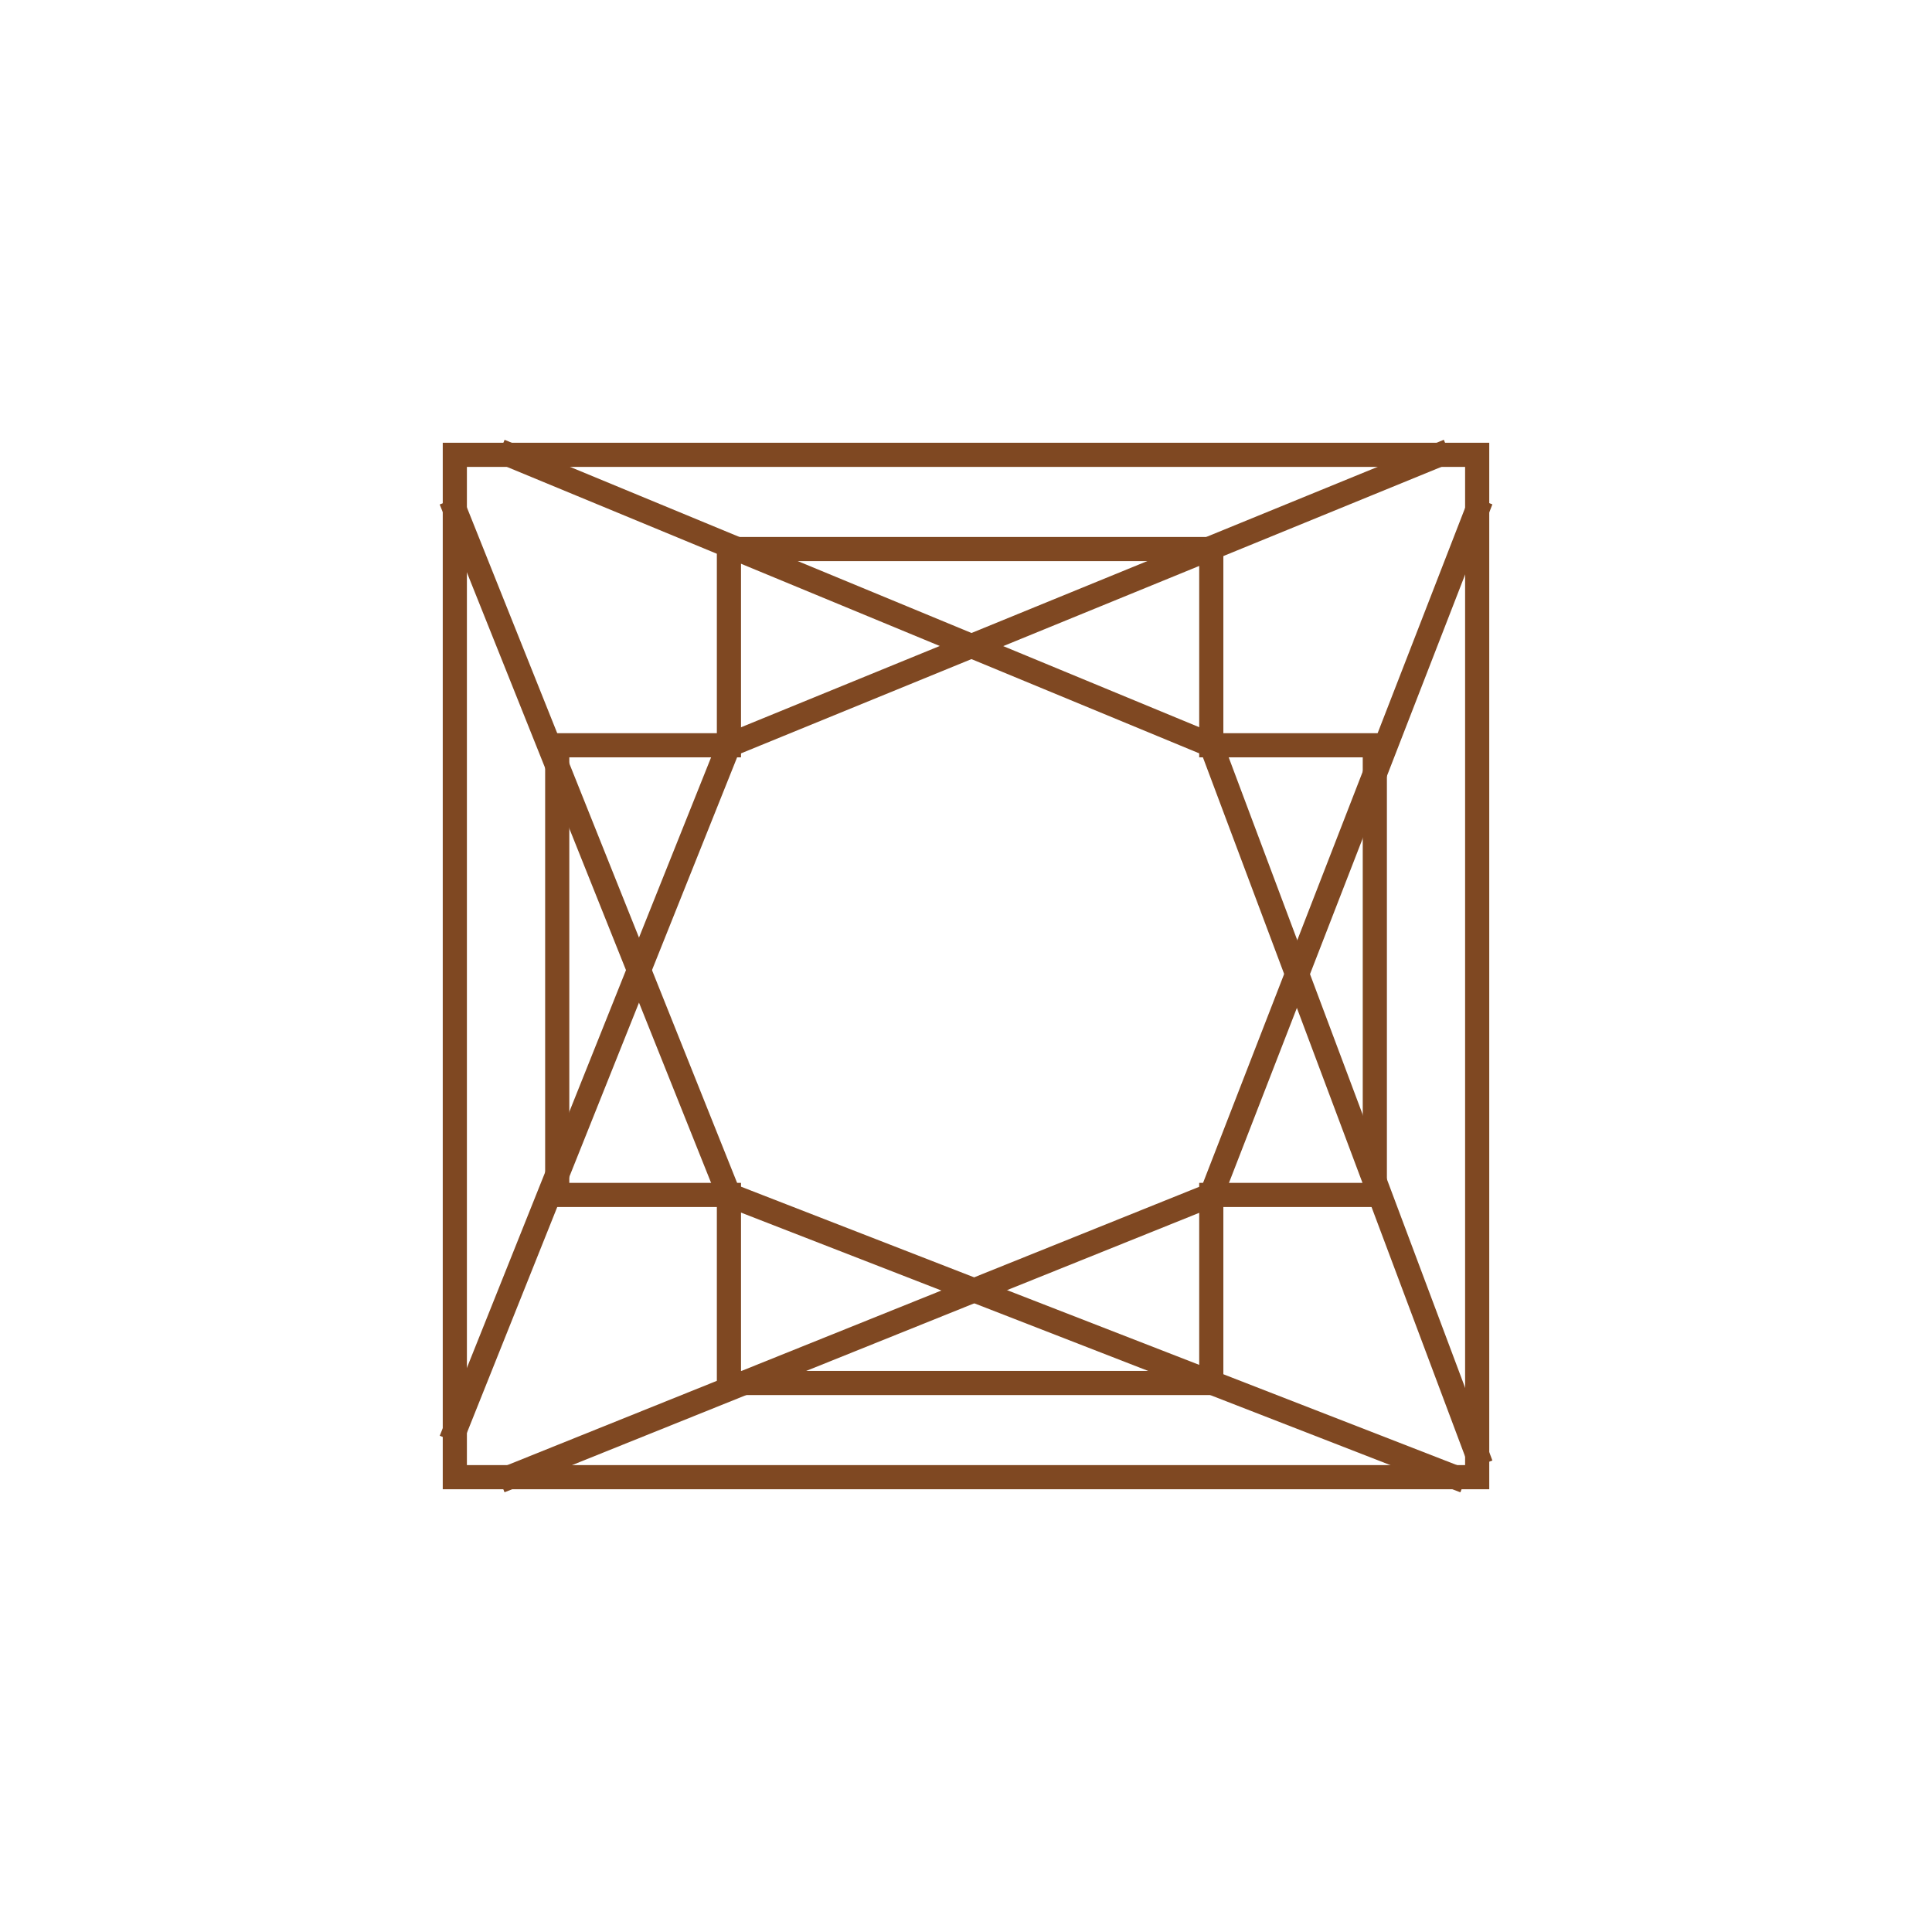
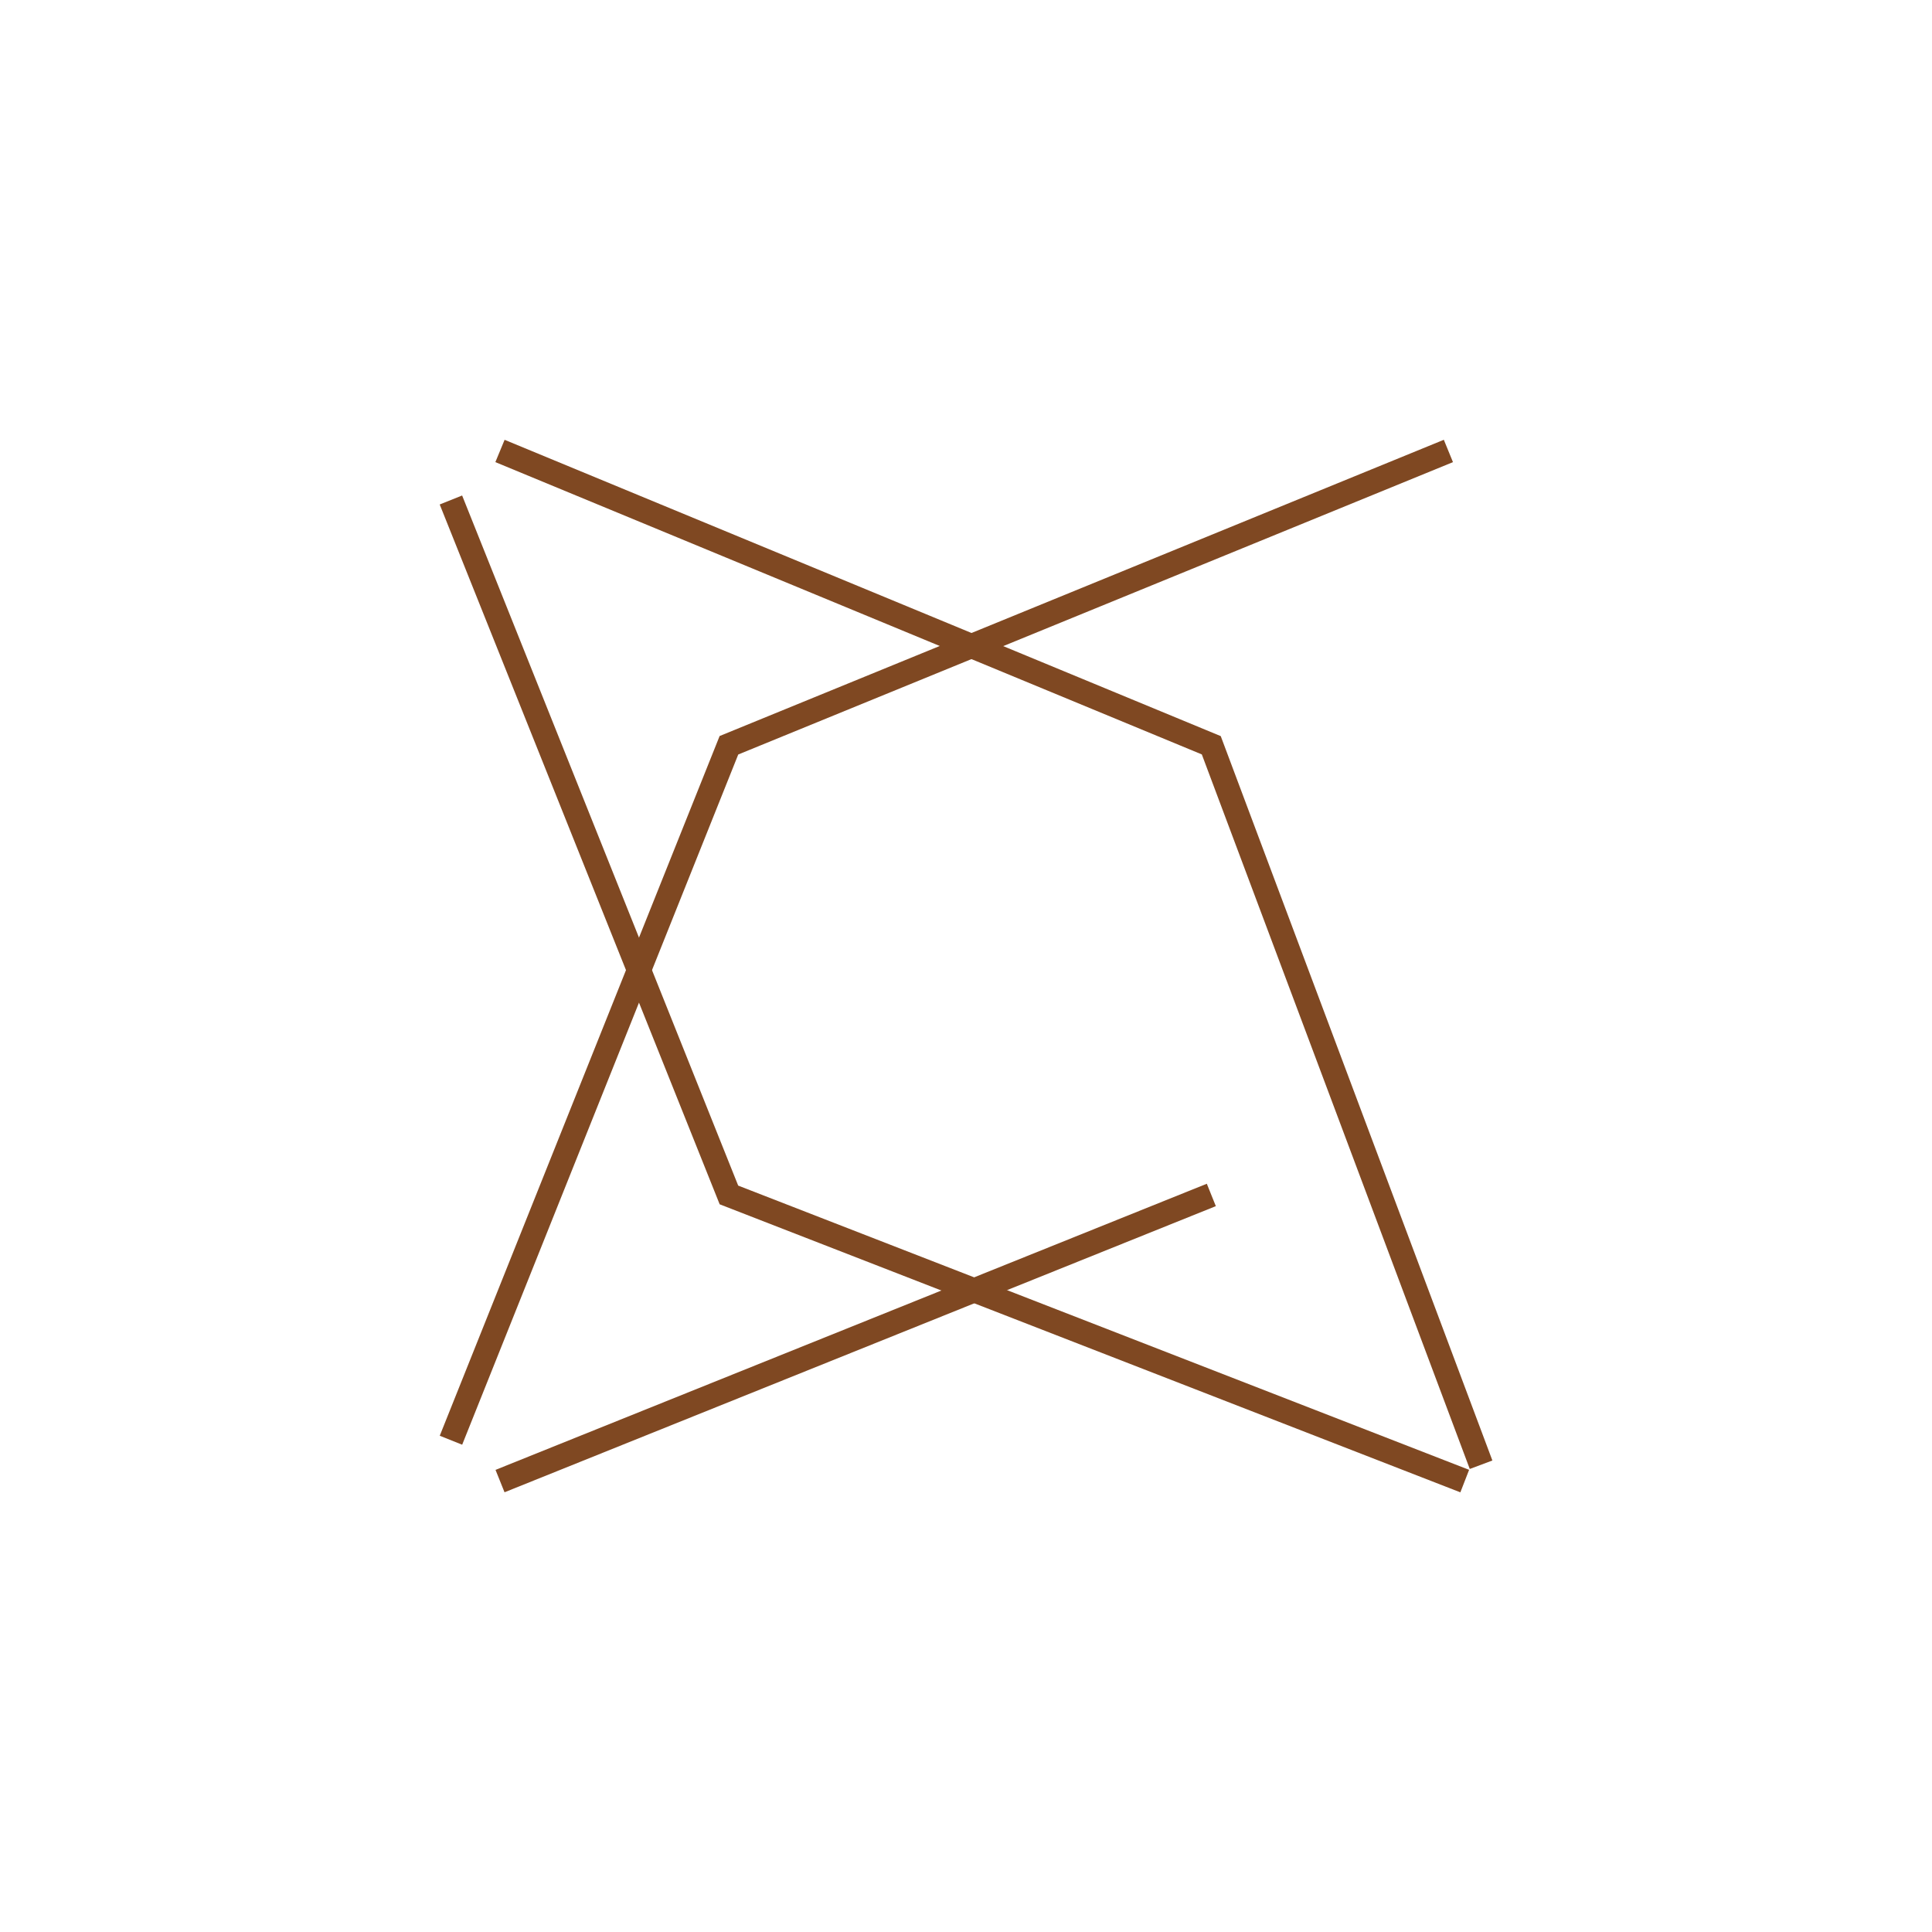
<svg xmlns="http://www.w3.org/2000/svg" width="48" height="48" viewBox="0 0 48 48" fill="none">
-   <rect x="11.3" y="11.3" width="25.4" height="25.4" stroke="#7F4822" stroke-width="0.6" />
-   <path d="M18.11 13.641V18.516H13.844V29.688H18.11V34.36H30.094V29.688H34.157V18.516H30.094V13.641H18.11Z" stroke="#7F4822" stroke-width="0.6" />
-   <path d="M35.985 11.204L18.11 18.516L11.204 35.782M12.423 36.797L30.095 29.688L36.798 12.422" stroke="#7F4822" stroke-width="0.6" />
+   <path d="M35.985 11.204L18.11 18.516L11.204 35.782M12.423 36.797L30.095 29.688" stroke="#7F4822" stroke-width="0.6" />
  <path d="M12.422 11.204L30.094 18.516L36.797 36.391M36.391 36.797L18.11 29.688L11.203 12.422" stroke="#7F4822" stroke-width="0.6" />
</svg>